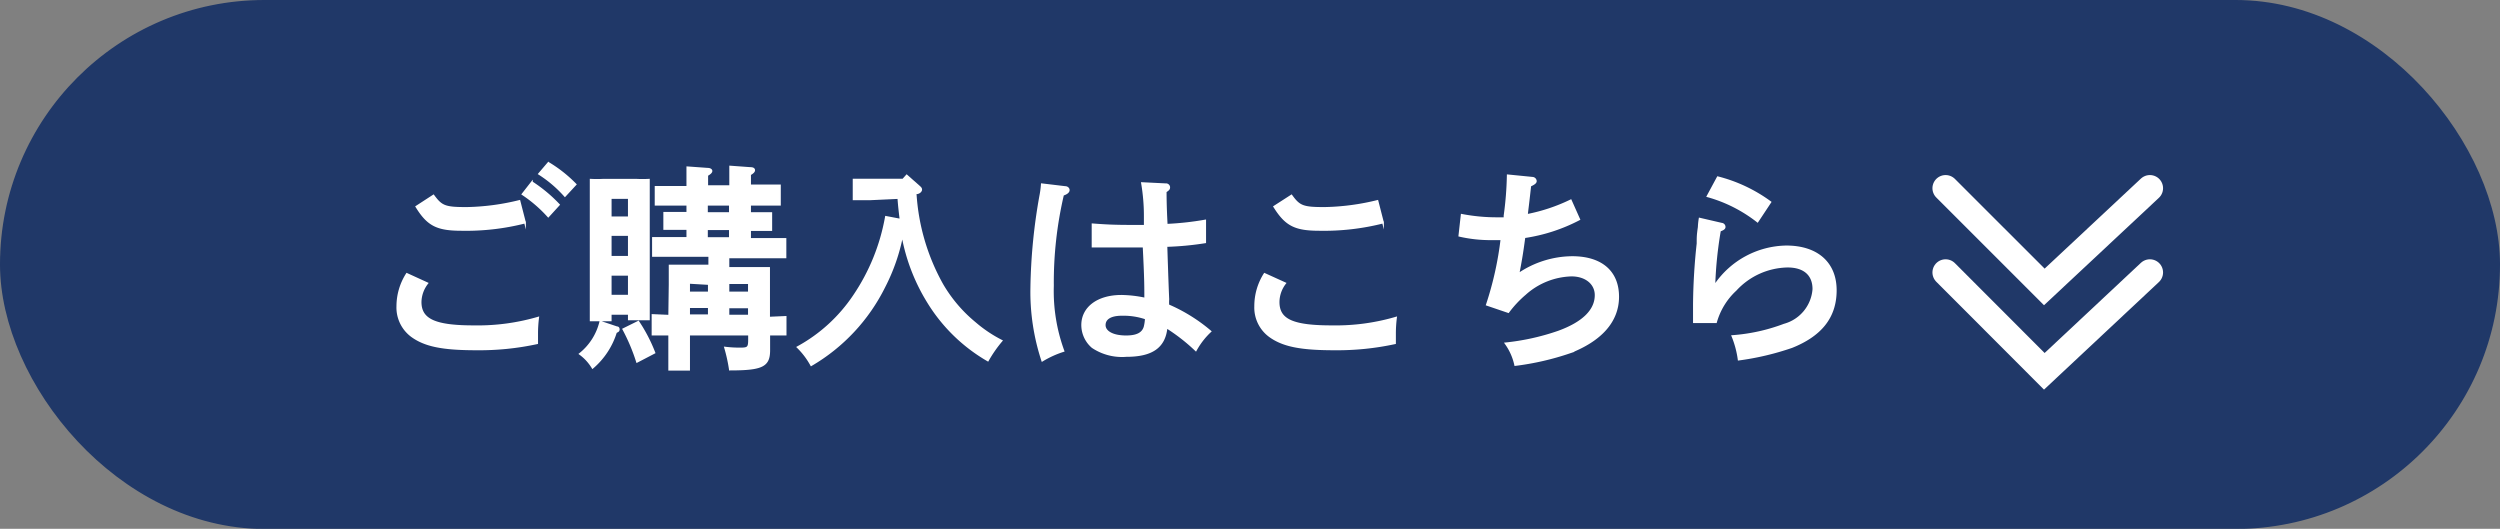
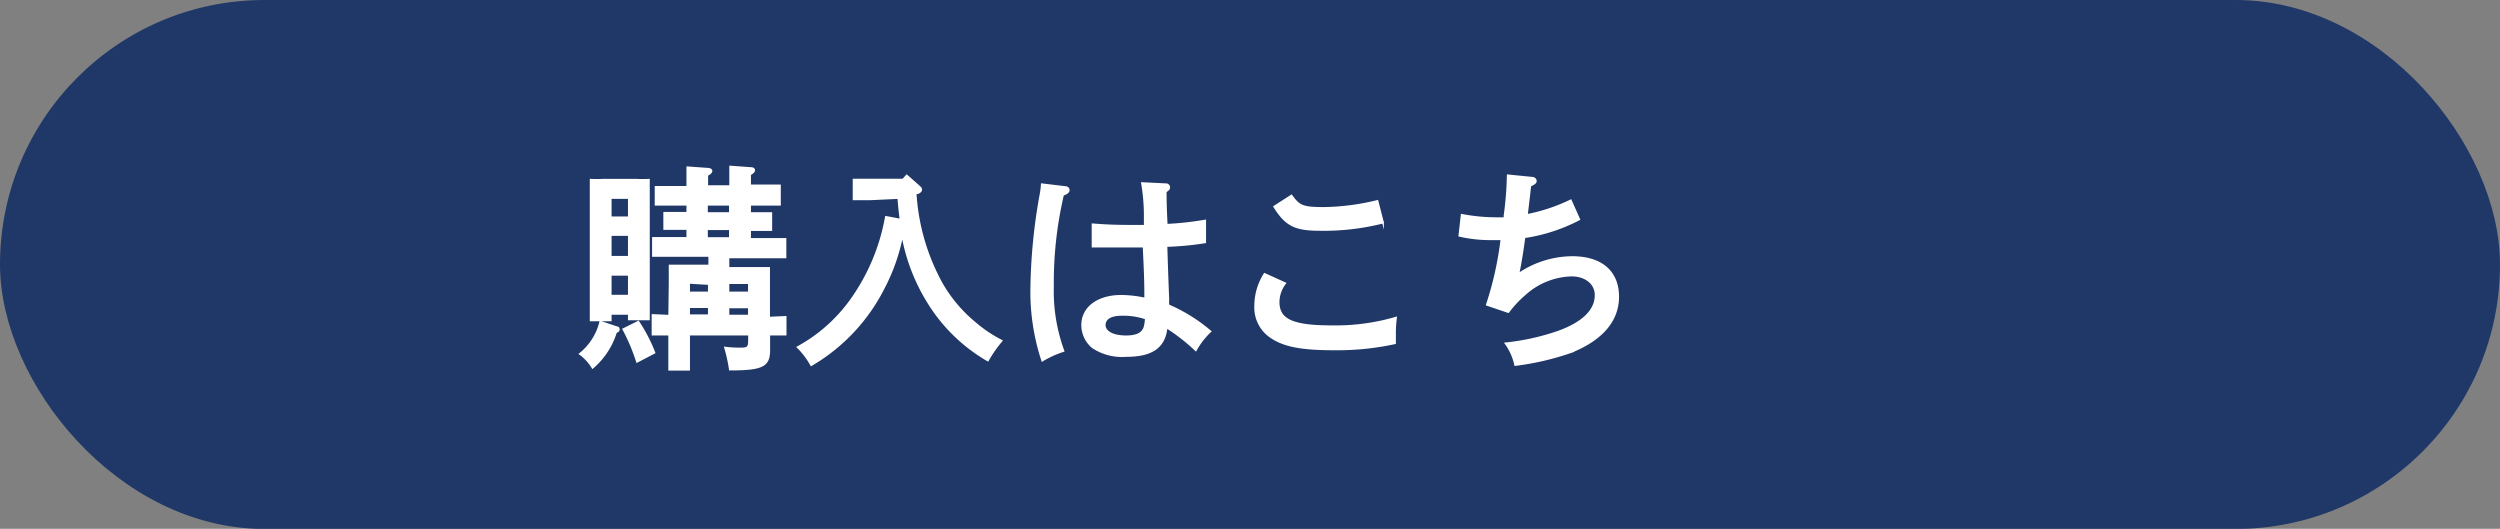
<svg xmlns="http://www.w3.org/2000/svg" viewBox="0 0 170.95 36.16">
  <rect x="0" y="0" width="170.95" height="36.16" fill="#808080" stroke="none" />
  <defs>
    <style>.cls-1{fill:#203868;stroke:#203868;stroke-width:0.12px;}.cls-1,.cls-2,.cls-3{stroke-miterlimit:10;}.cls-2{fill:#fff;stroke-width:0.12px;}.cls-2,.cls-3{stroke:#fff;}.cls-3{fill:none;stroke-linecap:round;stroke-width:1.8px;}</style>
  </defs>
  <g id="レイヤー_2" data-name="レイヤー 2">
    <g id="デザイン">
      <rect class="cls-1" x="0.06" y="0.06" width="170.83" height="36.05" rx="18.02" />
-       <path class="cls-2" d="M29.22,19.37a2.14,2.14,0,0,0-.46,1.28c0,1.22,1,1.66,3.65,1.66a14.68,14.68,0,0,0,4.39-.59,8.56,8.56,0,0,0-.07,1.11c0,.2,0,.33,0,.64a18.65,18.65,0,0,1-4.18.42c-2.3,0-3.49-.25-4.38-.89a2.44,2.44,0,0,1-1-2.06,4.12,4.12,0,0,1,.65-2.21Zm.42-6c.55.75.79.85,2.26.85a16.11,16.11,0,0,0,3.62-.48l.38,1.48a16.33,16.33,0,0,1-4.32.5c-1.69,0-2.32-.31-3.11-1.59Zm6.73-.91A10.07,10.07,0,0,1,38.22,14l-.73.8a9.18,9.18,0,0,0-1.76-1.52Zm1.13-1.32a9.2,9.2,0,0,1,1.86,1.47l-.73.79a8.31,8.31,0,0,0-1.77-1.51Z" />
      <path class="cls-2" d="M42.18,22.38c.1,0,.13.07.13.15a.14.14,0,0,1-.08.13l-.11.06a5.22,5.22,0,0,1-1.6,2.43,3.17,3.17,0,0,0-.87-.95A4,4,0,0,0,41.05,22Zm-.42-.47H40.39c0-.6,0-1.44,0-2.68V14.62c0-.88,0-1.86,0-2.33a7.78,7.78,0,0,0,.87,0H43.5a7.69,7.69,0,0,0,.87,0c0,.49,0,1.07,0,2.33v4.64c0,1.16,0,2,0,2.58H43v-.38H41.76ZM43,13.54H41.76v1.32H43Zm0,2.53H41.76v1.49H43Zm0,2.72H41.76v1.43H43ZM43.65,22a10.88,10.88,0,0,1,1.1,2.12l-1.19.62a12.9,12.9,0,0,0-.94-2.23Zm2.14-2.54c0-.47,0-1,0-1.3.32,0,.62,0,1.06,0h1.65V17.5H46.4c-.48,0-1.3,0-1.75,0V16.27l1.75,0H47v-.61c-.48,0-1.19,0-1.58,0V14.55c.39,0,1.05,0,1.58,0V14h-.41c-.48,0-1.3,0-1.76,0V12.78c.44,0,1.2,0,1.76,0H47v-.34c0-.41,0-.73,0-1l1.38.1c.17,0,.27.07.27.15s-.08.17-.29.29v.75h1.57v-.34c0-.22,0-.63,0-1l1.37.1q.27,0,.27.15c0,.09-.08.17-.28.29v.75h.29c.56,0,1.31,0,1.75,0V14c-.44,0-1.26,0-1.75,0h-.29v.57c.51,0,1.08,0,1.45,0v1.16c-.37,0-1,0-1.45,0v.61h.66l1.76,0v1.26c-.46,0-1.28,0-1.76,0H49.81v.72h1.73c.42,0,.73,0,1.05,0,0,.26,0,.76,0,1.2v2.2l1.13-.05v1.21c-.28,0-.72,0-1.12,0,0,.23,0,.79,0,1.07,0,1.08-.47,1.32-2.69,1.32a11,11,0,0,0-.33-1.5,8.07,8.07,0,0,0,1.06.06c.51,0,.58-.07.58-.6v-.35H47.12v2.4H45.76c0-.35,0-.83,0-1.57v-.83c-.41,0-.85,0-1.14,0V21.54l1.14.05Zm1.33-.12V20h1.35v-.58Zm1.35,2.22V21H47.12v.56ZM48.34,14v.57h1.57V14Zm1.57,2.28v-.61H48.34v.61Zm1.3,3.08h-1.4V20h1.4Zm0,1.66h-1.4v.56h1.4Z" />
      <path class="cls-2" d="M59.49,13.63l-1.12,0V12.28h3.38L62,12l.86.76c.1.09.13.13.13.21s-.09.2-.26.24l-.12,0a14.53,14.53,0,0,0,1.83,6.25,9.75,9.75,0,0,0,2.22,2.61,9.07,9.07,0,0,0,1.83,1.23,8.72,8.72,0,0,0-.94,1.35,11.59,11.59,0,0,1-4.1-4,13.09,13.09,0,0,1-1.75-4.58,13.08,13.08,0,0,1-1.23,3.55,12.77,12.77,0,0,1-5,5.35,5.17,5.17,0,0,0-.93-1.23,10.92,10.92,0,0,0,3.86-3.53,13.93,13.93,0,0,0,2.18-5.38l1,.19c-.06-.5-.12-1-.15-1.48Z" />
      <path class="cls-2" d="M72.83,12.79c.15,0,.25.1.25.21s-.11.23-.39.32A26.27,26.27,0,0,0,72,19.54,11.92,11.92,0,0,0,72.72,24a6.65,6.65,0,0,0-1.45.66,15.05,15.05,0,0,1-.75-5,38.5,38.5,0,0,1,.61-6.24,6.24,6.24,0,0,0,.11-.82Zm6.88-.19a.22.22,0,0,1,.24.19c0,.1,0,.16-.24.31,0,.28,0,1,.07,2.27a20.44,20.44,0,0,0,2.63-.29l0,1.49a20.87,20.87,0,0,1-2.65.25c.07,2.25.12,3.45.13,3.64a2.75,2.75,0,0,0,0,.41,11.37,11.37,0,0,1,2.88,1.79,5.11,5.11,0,0,0-1,1.29,12.69,12.69,0,0,0-2-1.56c-.13,1.35-1,1.95-2.75,1.95a3.64,3.64,0,0,1-2.32-.6,2,2,0,0,1-.7-1.51c0-1.2,1.07-2,2.68-2a8.09,8.09,0,0,1,1.63.19c0-.91,0-1.36-.11-3.56H74.71V15.34c.89.07,1.54.1,2.65.1h.92v-.6a13.42,13.42,0,0,0-.19-2.32Zm-3,8.93c-.75,0-1.17.25-1.17.7S76.09,23,77,23c.75,0,1.14-.21,1.27-.65a3,3,0,0,0,.08-.52l0-.05A4.69,4.69,0,0,0,76.75,21.53Z" />
      <path class="cls-2" d="M87.88,19.37a2.12,2.12,0,0,0-.45,1.28c0,1.22.95,1.66,3.65,1.66a14.61,14.61,0,0,0,4.38-.59,8.56,8.56,0,0,0-.07,1.11c0,.2,0,.33,0,.64a18.65,18.65,0,0,1-4.18.42c-2.3,0-3.49-.25-4.38-.89a2.43,2.43,0,0,1-1-2.06,4.1,4.1,0,0,1,.64-2.21Zm.43-6c.54.75.79.85,2.25.85a16.19,16.19,0,0,0,3.63-.48l.38,1.48a16.45,16.45,0,0,1-4.33.5c-1.68,0-2.31-.31-3.11-1.59Z" />
      <path class="cls-2" d="M104.81,12.16a.24.24,0,0,1,.21.22c0,.1-.08.18-.38.32-.17,1.54-.19,1.6-.23,2a12.07,12.07,0,0,0,3-1l.58,1.3a11.81,11.81,0,0,1-3.75,1.22c-.16,1.21-.25,1.68-.41,2.52a6.6,6.6,0,0,1,3.68-1.16c2,0,3.14,1,3.14,2.71s-1.21,3-3.33,3.82a18.66,18.66,0,0,1-3.71.85,3.94,3.94,0,0,0-.66-1.48,16,16,0,0,0,3.61-.8c1.68-.61,2.55-1.46,2.55-2.5,0-.79-.68-1.34-1.65-1.34a4.94,4.94,0,0,0-3.18,1.28,7.29,7.29,0,0,0-1.14,1.22l-1.47-.5a22.67,22.67,0,0,0,1-4.48l-.7,0a9.44,9.44,0,0,1-2.18-.24l.16-1.43a12.66,12.66,0,0,0,2.46.23h.47a1.43,1.43,0,0,0,0-.16,23.06,23.06,0,0,0,.22-2.77Z" />
-       <path class="cls-2" d="M117.73,15.3a.22.22,0,0,1,.2.22c0,.1-.09.17-.32.25a27.11,27.11,0,0,0-.38,3.68h.07a6,6,0,0,1,4.85-2.6c2.1,0,3.38,1.12,3.38,3s-1.06,3.1-3,3.88a18.65,18.65,0,0,1-3.64.86,6.5,6.5,0,0,0-.43-1.61A12.58,12.58,0,0,0,122,22.2a2.72,2.72,0,0,0,2-2.43c0-1-.65-1.54-1.76-1.54a4.93,4.93,0,0,0-3.55,1.6,4.75,4.75,0,0,0-1.35,2.2l-1.51,0c0-.75,0-.91,0-1.25a41.36,41.36,0,0,1,.25-4.13c0-.44,0-.57.08-1.12a5,5,0,0,1,.06-.58Zm-.27-3.18a10.43,10.43,0,0,1,3.6,1.7l-.88,1.33a9.78,9.78,0,0,0-3.42-1.73Z" />
-       <polyline class="cls-3" points="133.04 18.63 139.79 25.39 147.01 18.63" />
-       <polyline class="cls-3" points="133.04 12.87 139.79 19.62 147.01 12.87" />
    </g>
  </g>
</svg>